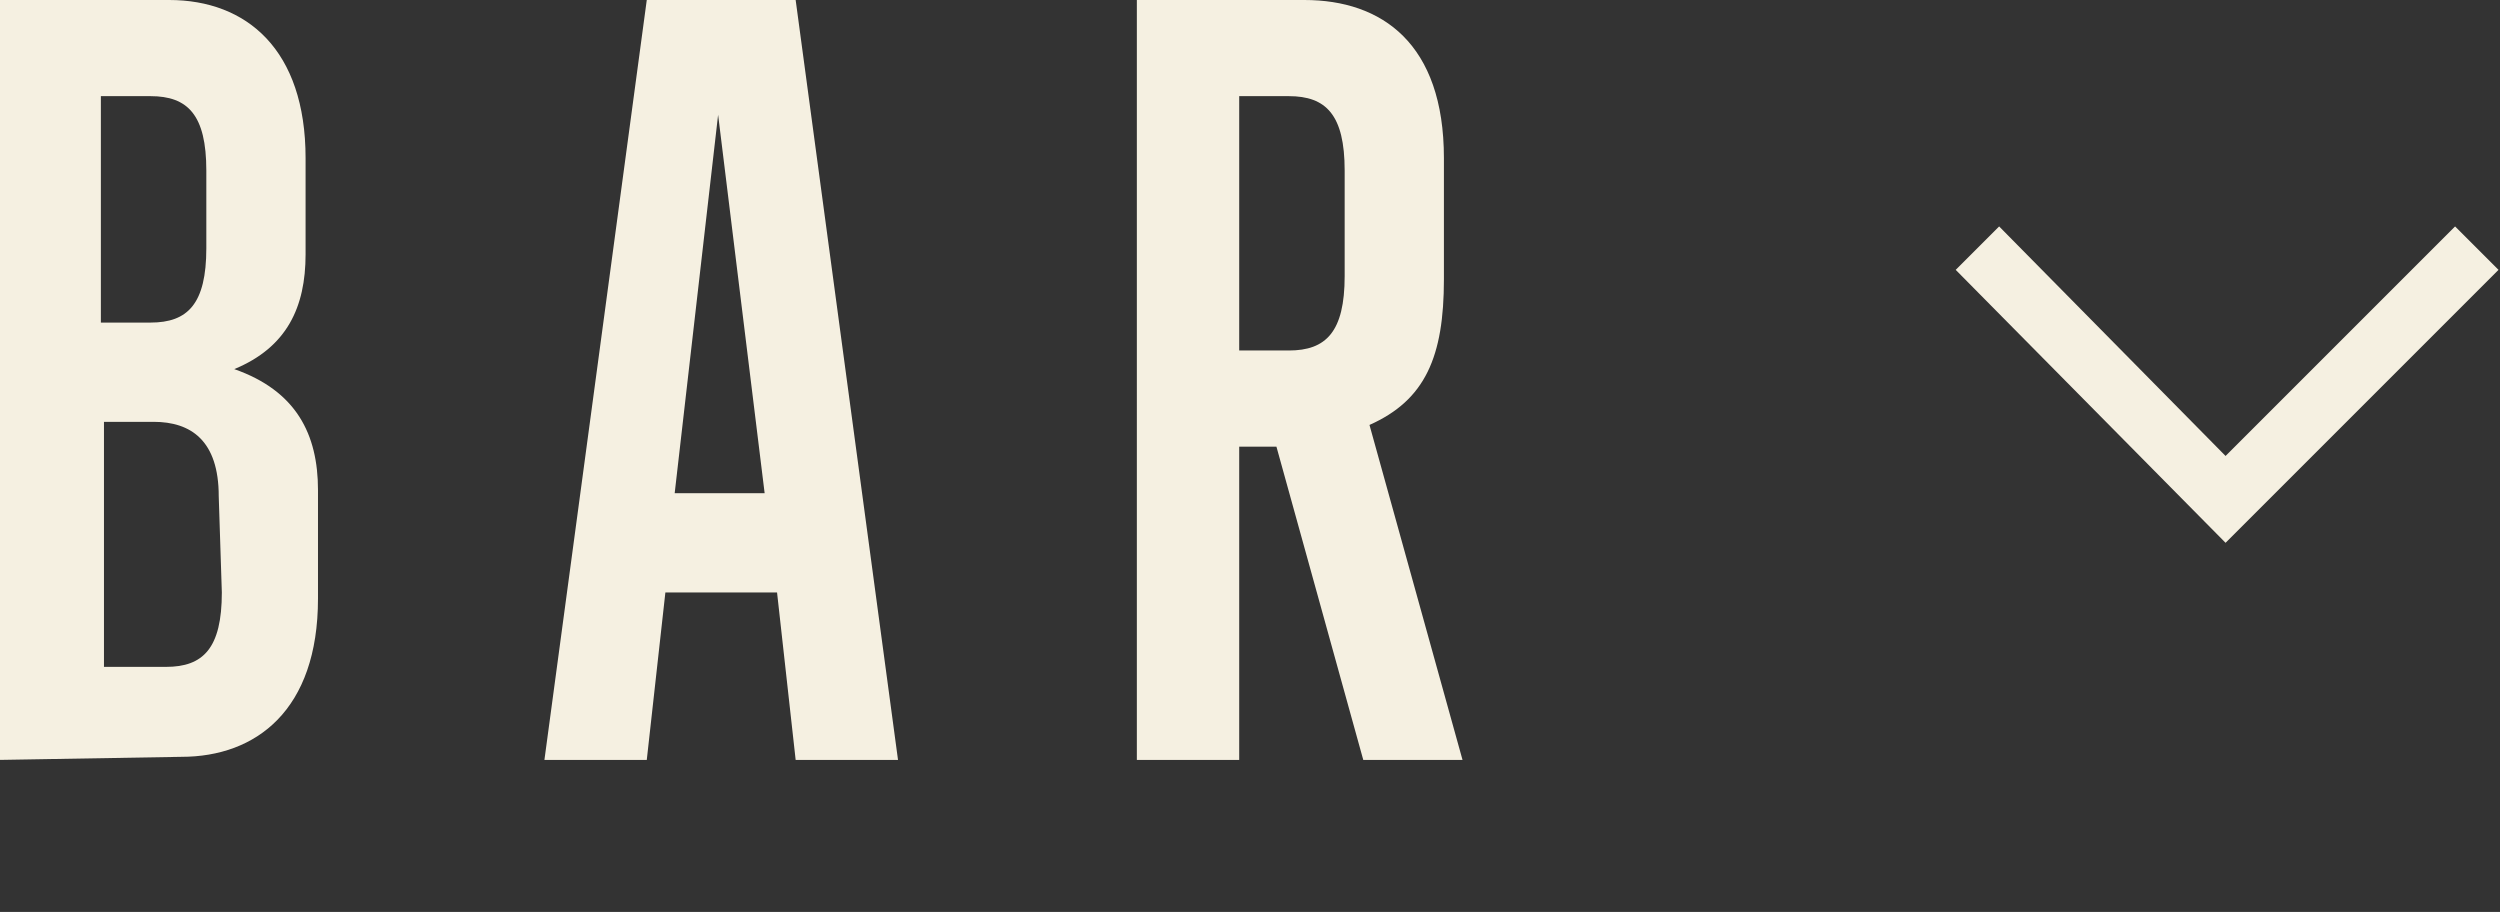
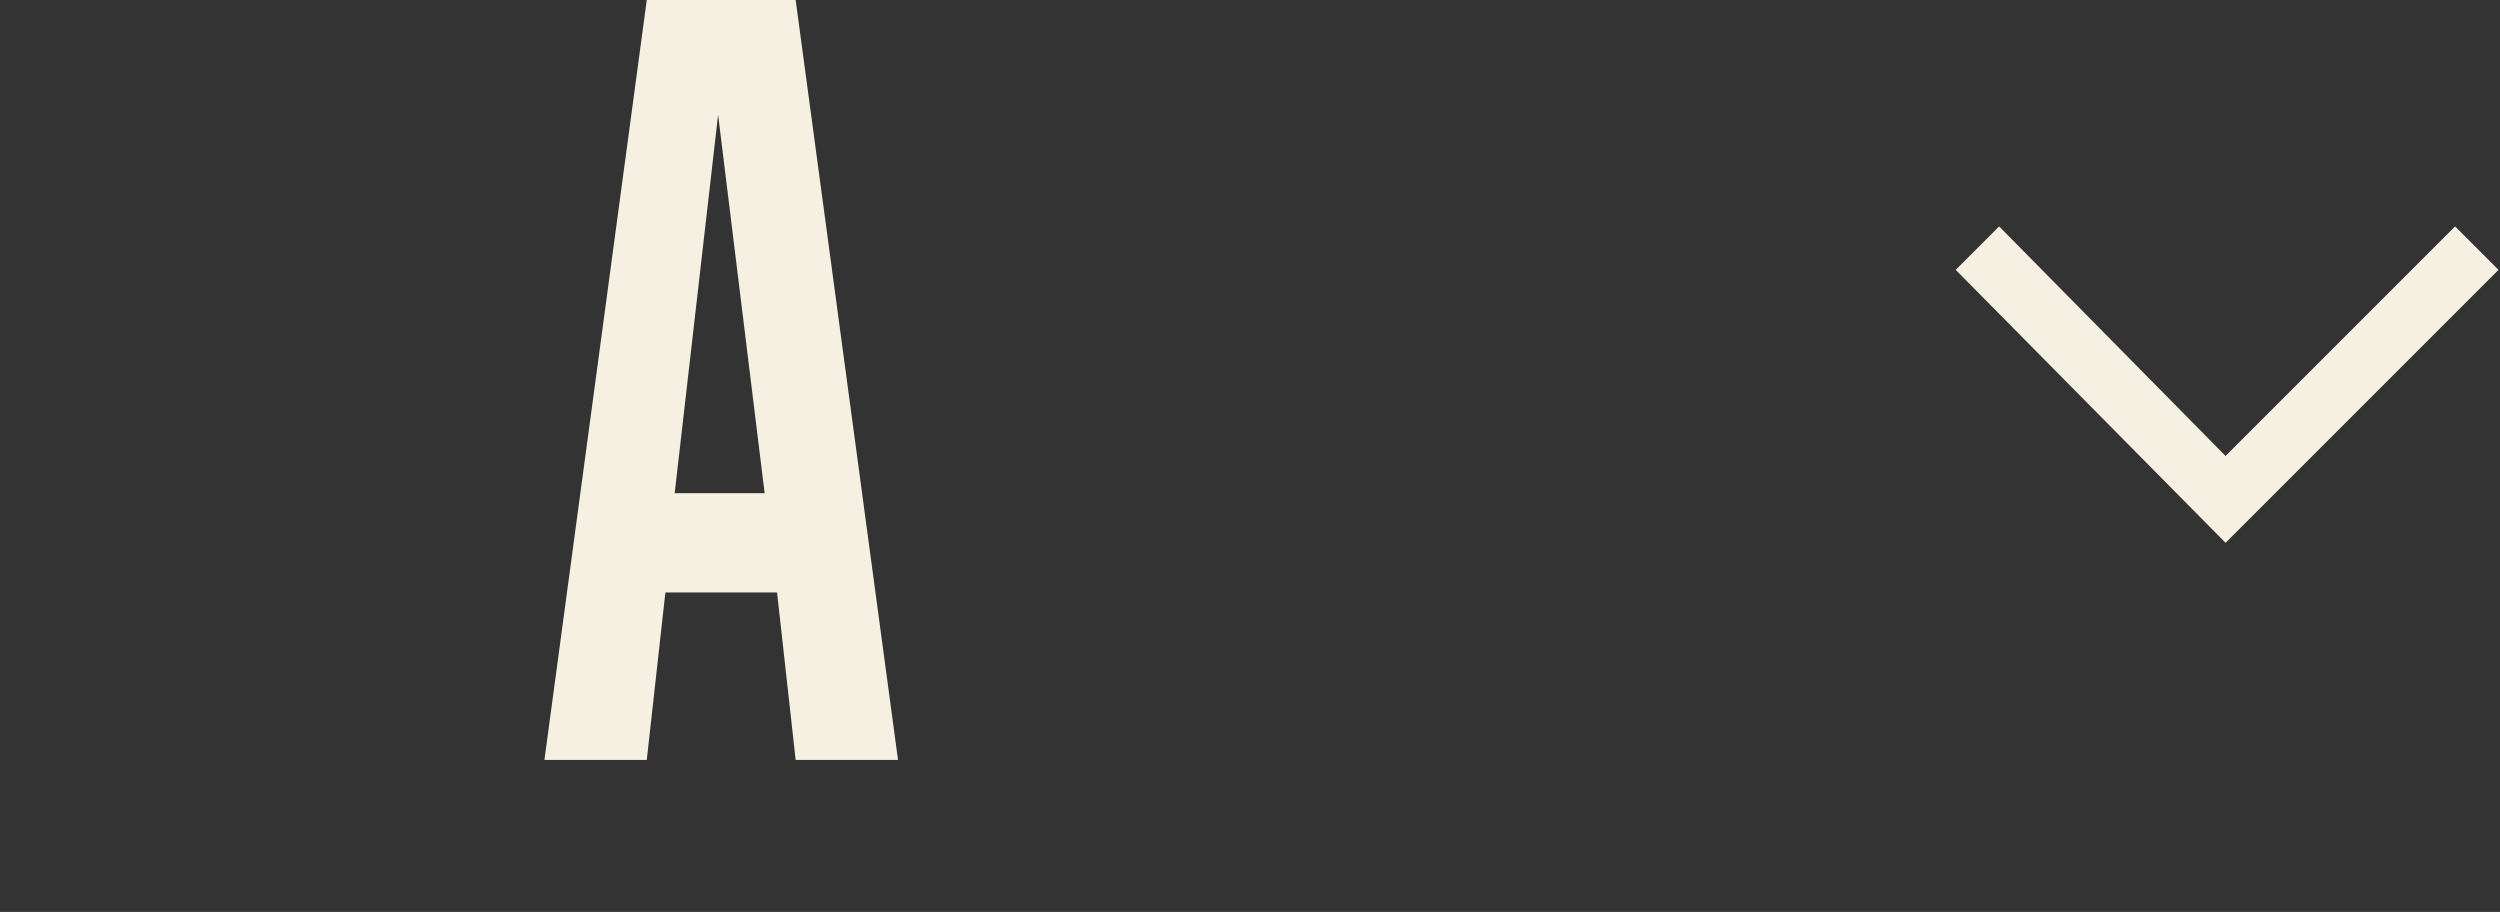
<svg xmlns="http://www.w3.org/2000/svg" version="1.1" id="レイヤー_1" x="0px" y="0px" viewBox="0 0 80.6 29.4" style="enable-background:new 0 0 80.6 29.4;" xml:space="preserve">
  <rect x="0" y="0" width="80.6" height="29.4" fill="#333333" stroke="none" />
  <style type="text/css">
	.st0{fill:#F5F0E1;}
	.st1{enable-background:new    ;}
</style>
  <g id="グループ_7127" transform="translate(-337.148 -318)">
    <polygon class="st0" points="408.9,335.5 400.2,326.7 401.6,325.3 408.9,332.7 416.3,325.3 417.7,326.7  " />
    <g class="st1">
-       <path class="st0" d="M337.1,342.5V318h5.5c2.5,0,4.4,1.6,4.4,5.1v3.1c0,1.7-0.6,3-2.3,3.7c2,0.7,2.7,2.1,2.7,3.9v3.5    c0,3.6-2,5.1-4.4,5.1L337.1,342.5L337.1,342.5z M343.8,323.5c0-1.8-0.6-2.4-1.8-2.4h-1.6v7.3h1.6c1.2,0,1.8-0.6,1.8-2.4V323.5z     M344.2,334c0-1.8-0.9-2.4-2.1-2.4h-1.6v7.9h2c1.2,0,1.8-0.6,1.8-2.4L344.2,334L344.2,334z" />
      <path class="st0" d="M362.8,342.5l-0.6-5.4h-3.6l-0.6,5.4h-3.3L358,318h4.8l3.3,24.5H362.8z M360.3,321.7l-1.4,12.2h2.9    L360.3,321.7z" />
-       <path class="st0" d="M381.1,342.5l-2.8-10.1h-1.2v10.1h-3.3V318h5.4c2.5,0,4.5,1.4,4.5,5.1v3.9c0,2.5-0.6,3.9-2.4,4.7l3,10.8    H381.1z M380.5,323.5c0-1.8-0.6-2.4-1.8-2.4h-1.6v8.2h1.6c1.2,0,1.8-0.6,1.8-2.4V323.5z" />
    </g>
  </g>
</svg>